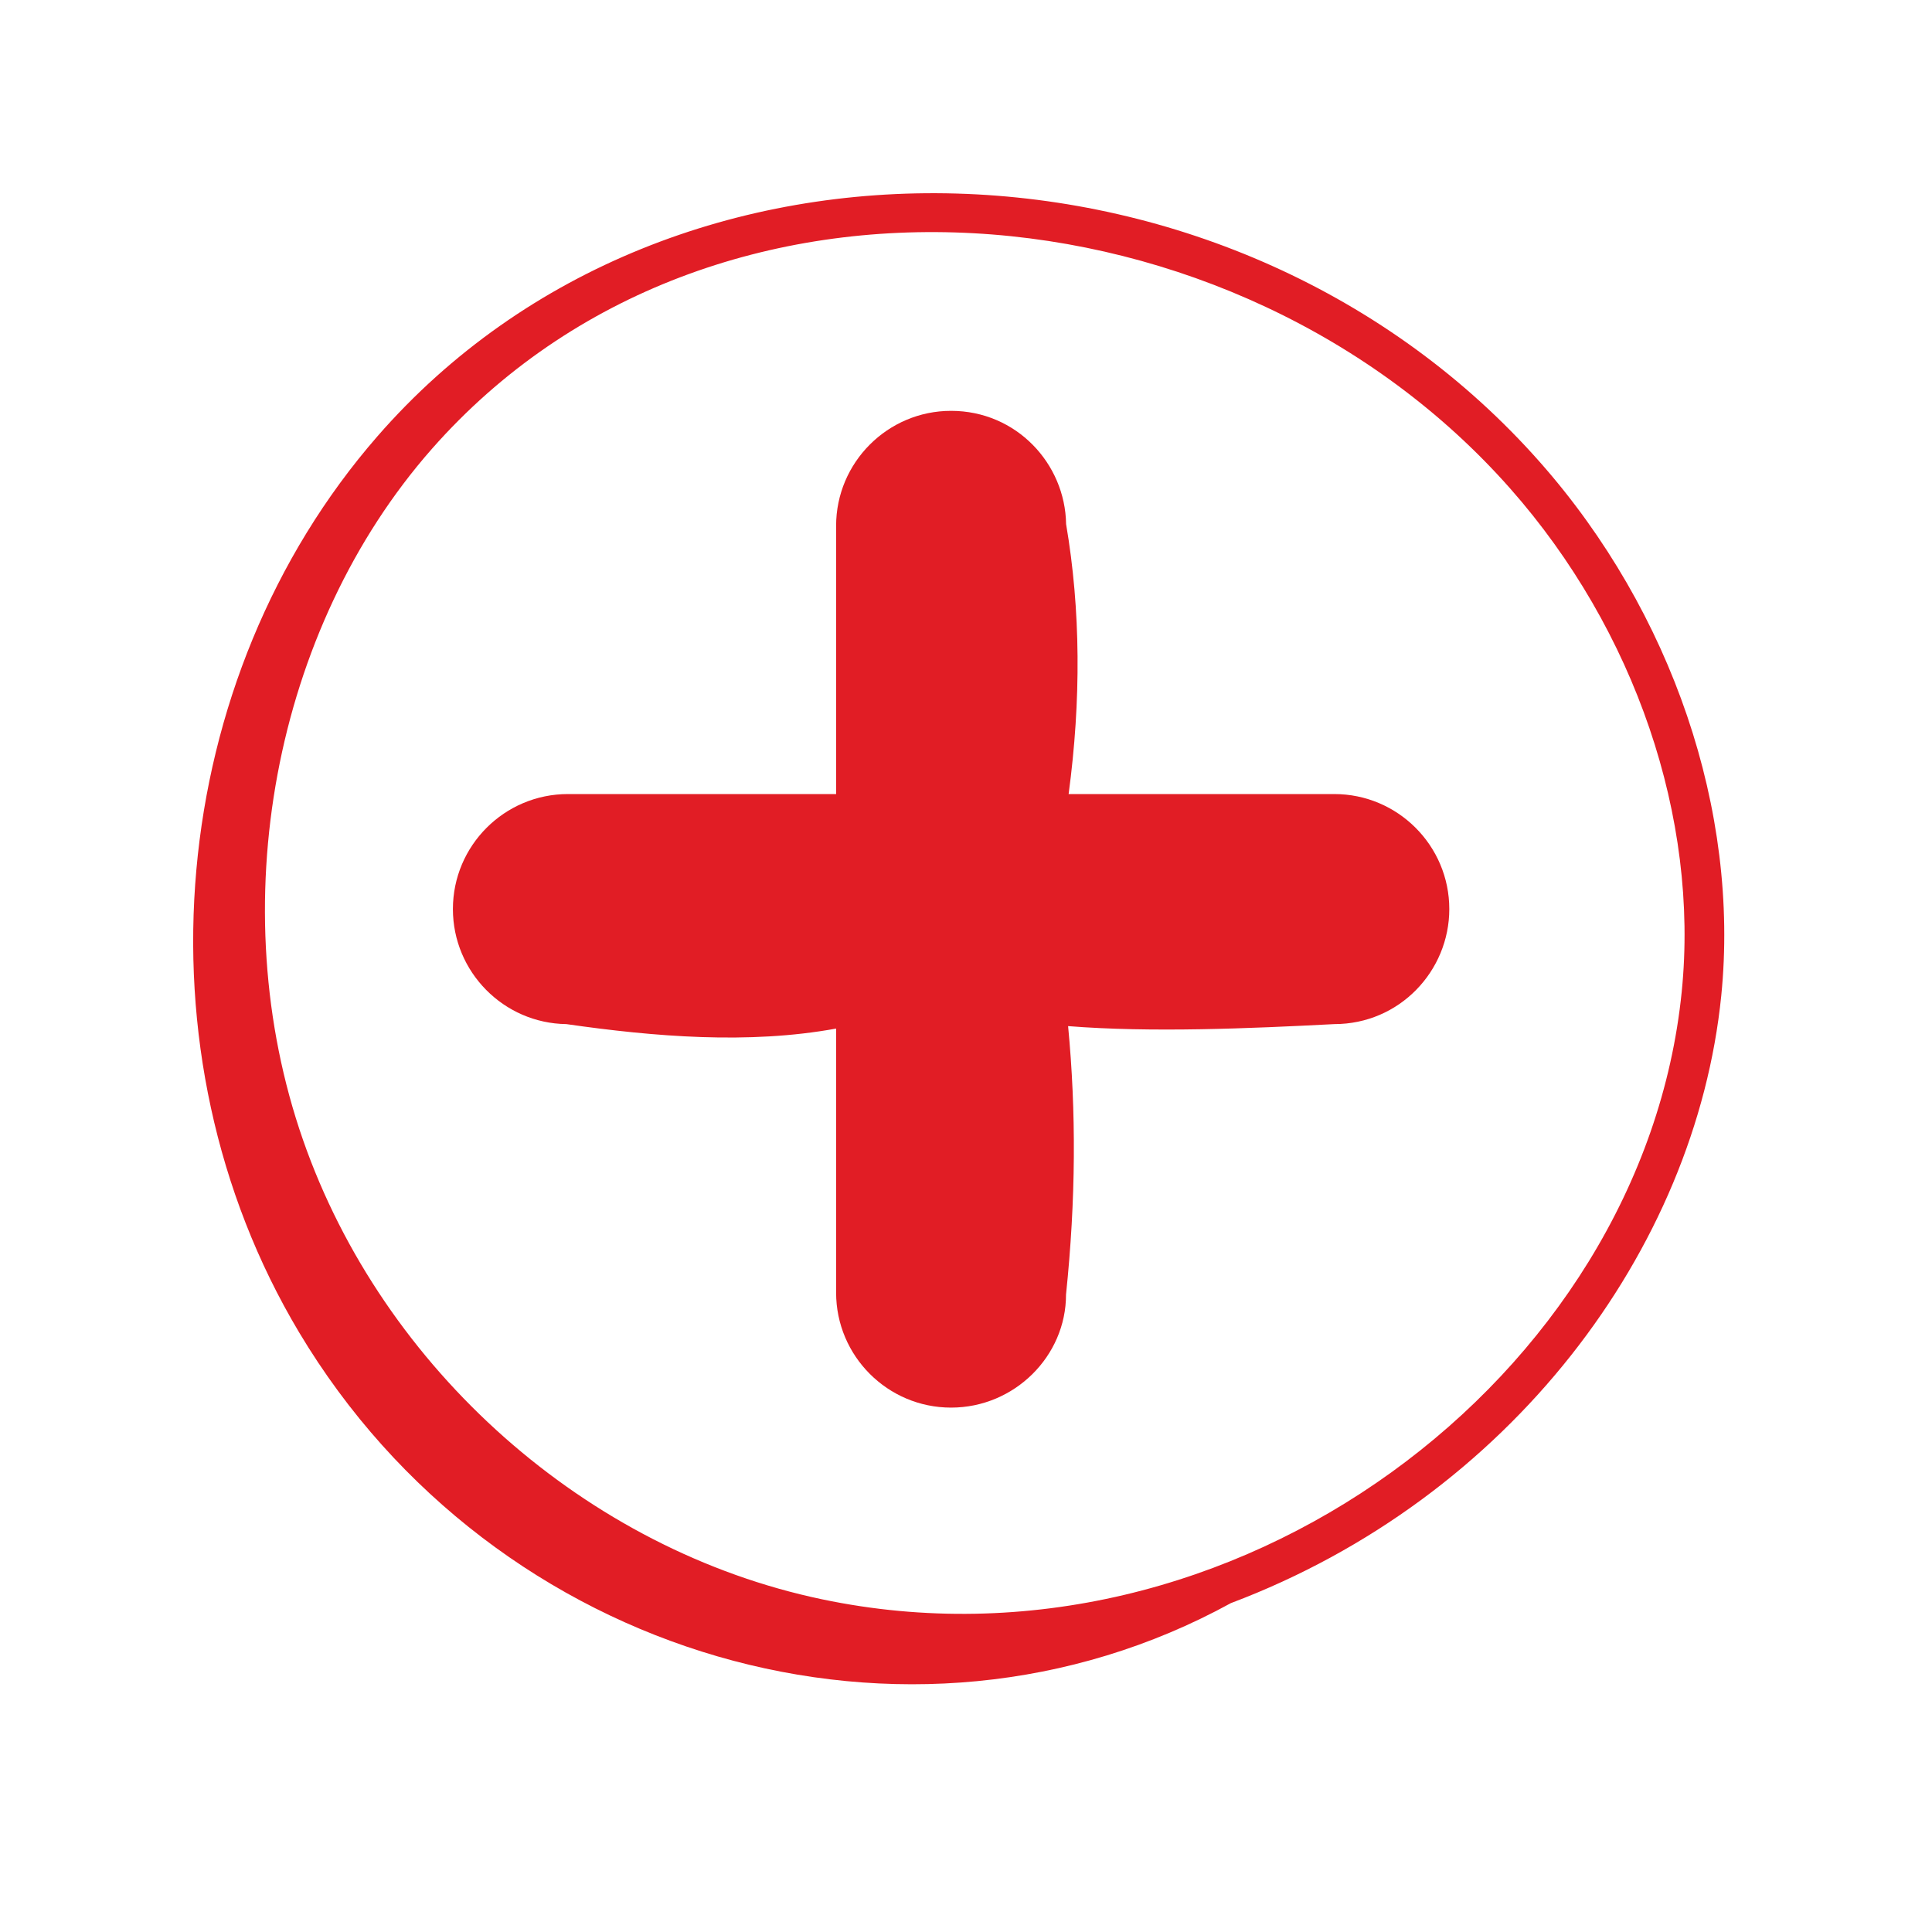
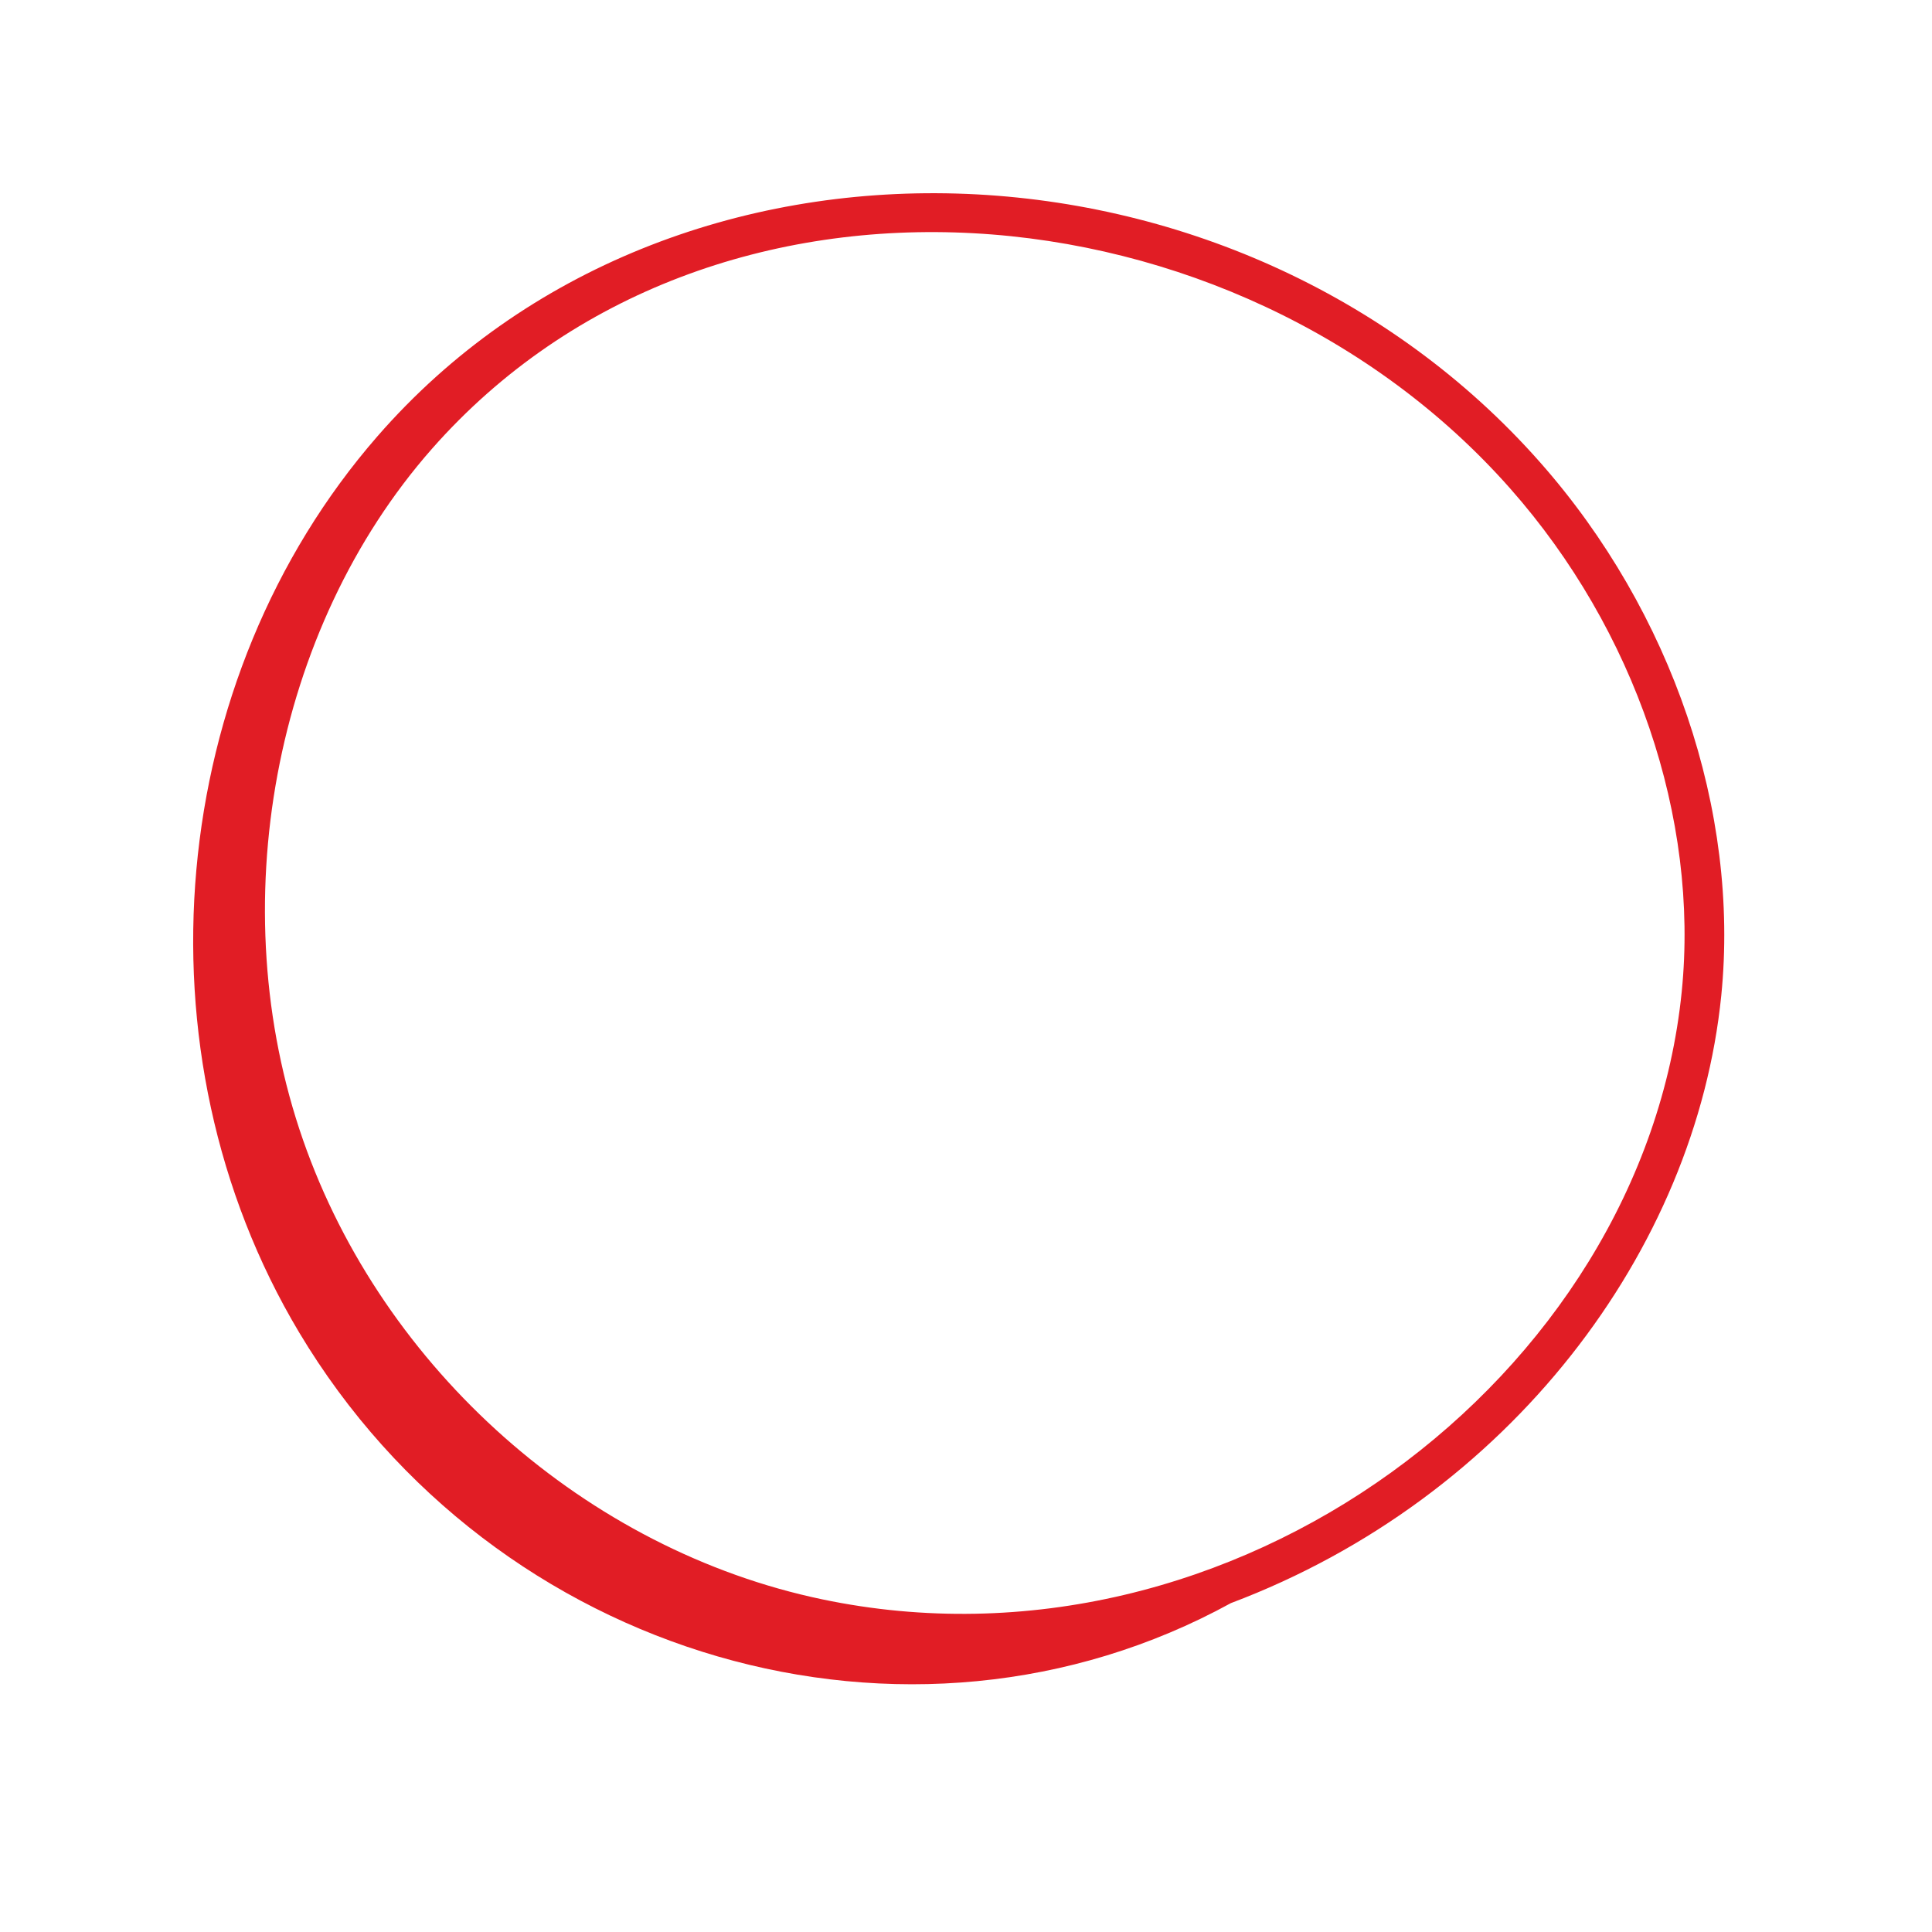
<svg xmlns="http://www.w3.org/2000/svg" width="26" height="26" viewBox="0 0 26 26" fill="none">
  <path d="M20.727 6.223C16.662 1.616 9.062 1.298 5.078 5.873C2.246 9.125 1.767 14.151 4.025 17.93C6.653 22.328 12.238 23.947 16.565 21.574C20.316 20.16 22.819 16.824 23.164 13.399C23.413 10.918 22.503 8.235 20.727 6.223ZM22.632 13.345C22.11 18.537 16.586 22.681 11.064 21.523C7.899 20.861 5.156 18.434 4.078 15.341C2.983 12.2 3.68 8.464 5.811 6.042C9.583 1.758 16.646 2.406 20.326 6.577C22.005 8.479 22.867 11.01 22.632 13.345Z" fill="#E11D25" />
-   <path d="M17.956 10.686H14.381C14.55 9.427 14.544 8.205 14.347 7.053C14.335 6.239 13.677 5.529 12.799 5.529C11.946 5.529 11.252 6.224 11.252 7.077V10.686H7.643C6.789 10.686 6.095 11.38 6.095 12.234C6.095 13.08 6.778 13.771 7.622 13.782C8.806 13.952 10.077 14.057 11.252 13.842V17.395C11.252 18.249 11.946 18.943 12.799 18.943C13.653 18.943 14.347 18.249 14.346 17.422C14.479 16.146 14.484 14.961 14.374 13.809C15.492 13.898 16.818 13.841 17.956 13.782C18.835 13.782 19.504 13.066 19.504 12.234C19.504 11.38 18.81 10.686 17.956 10.686Z" fill="#E11D25" />
</svg>